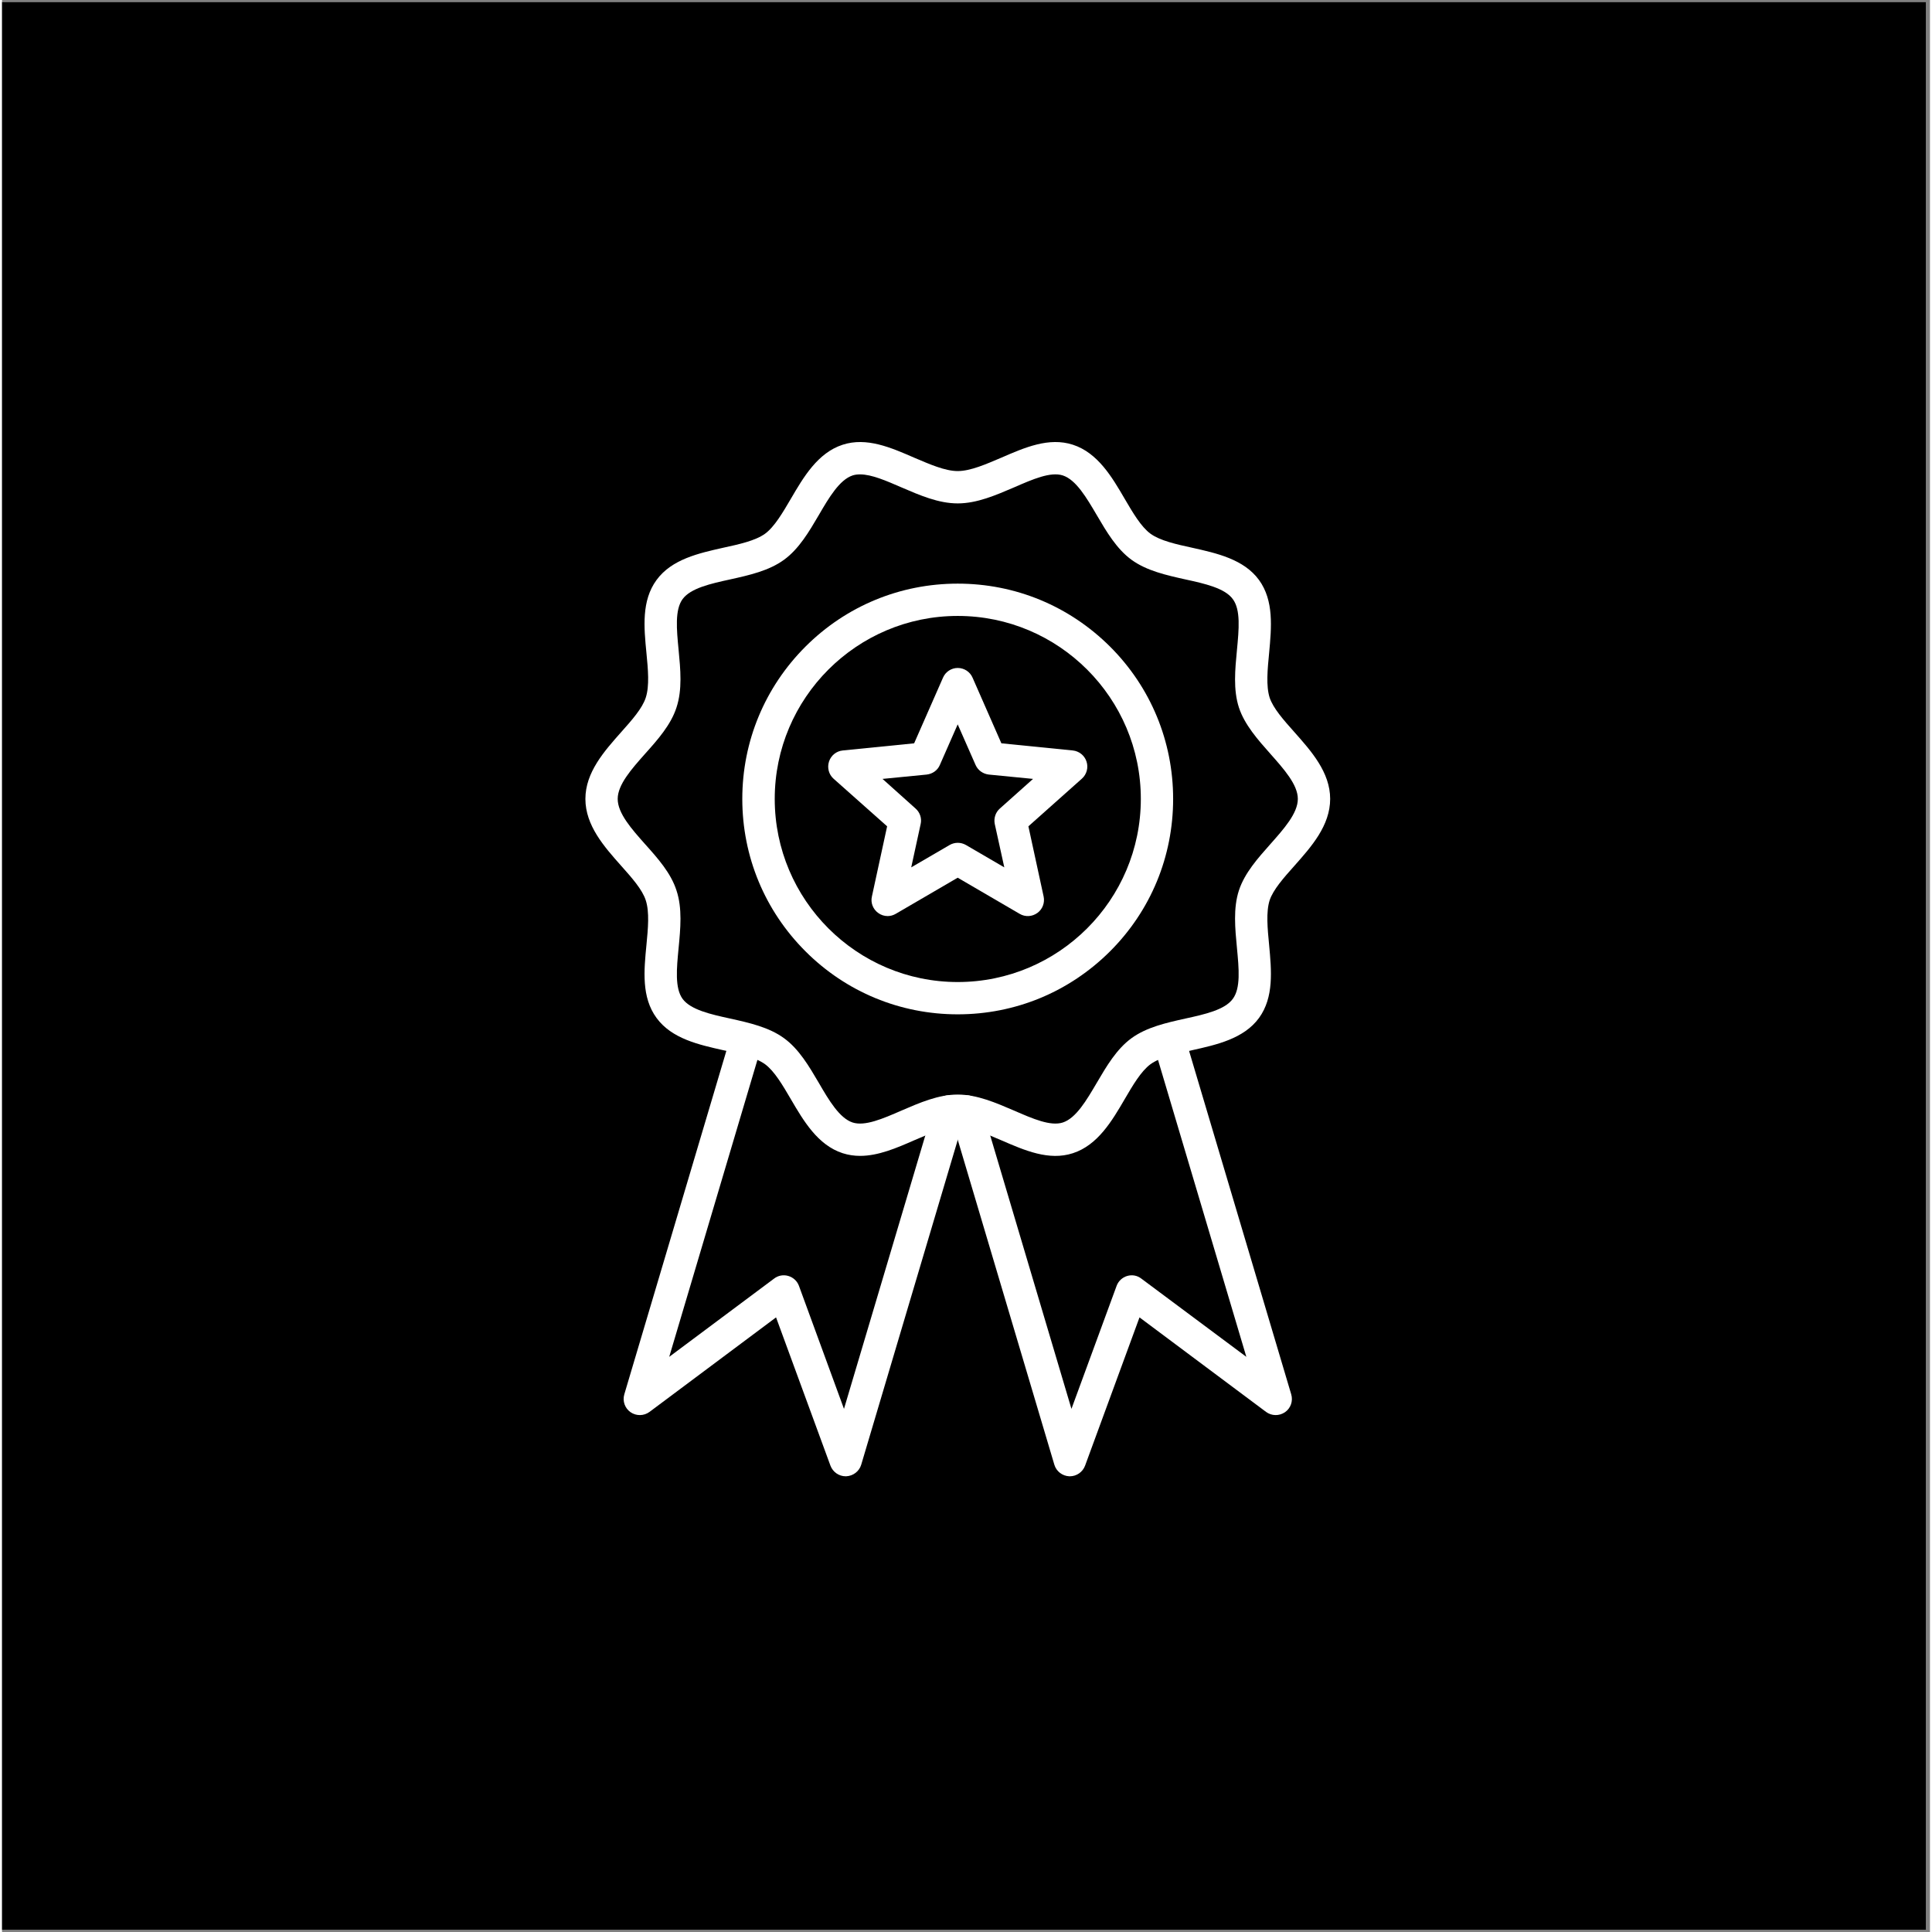
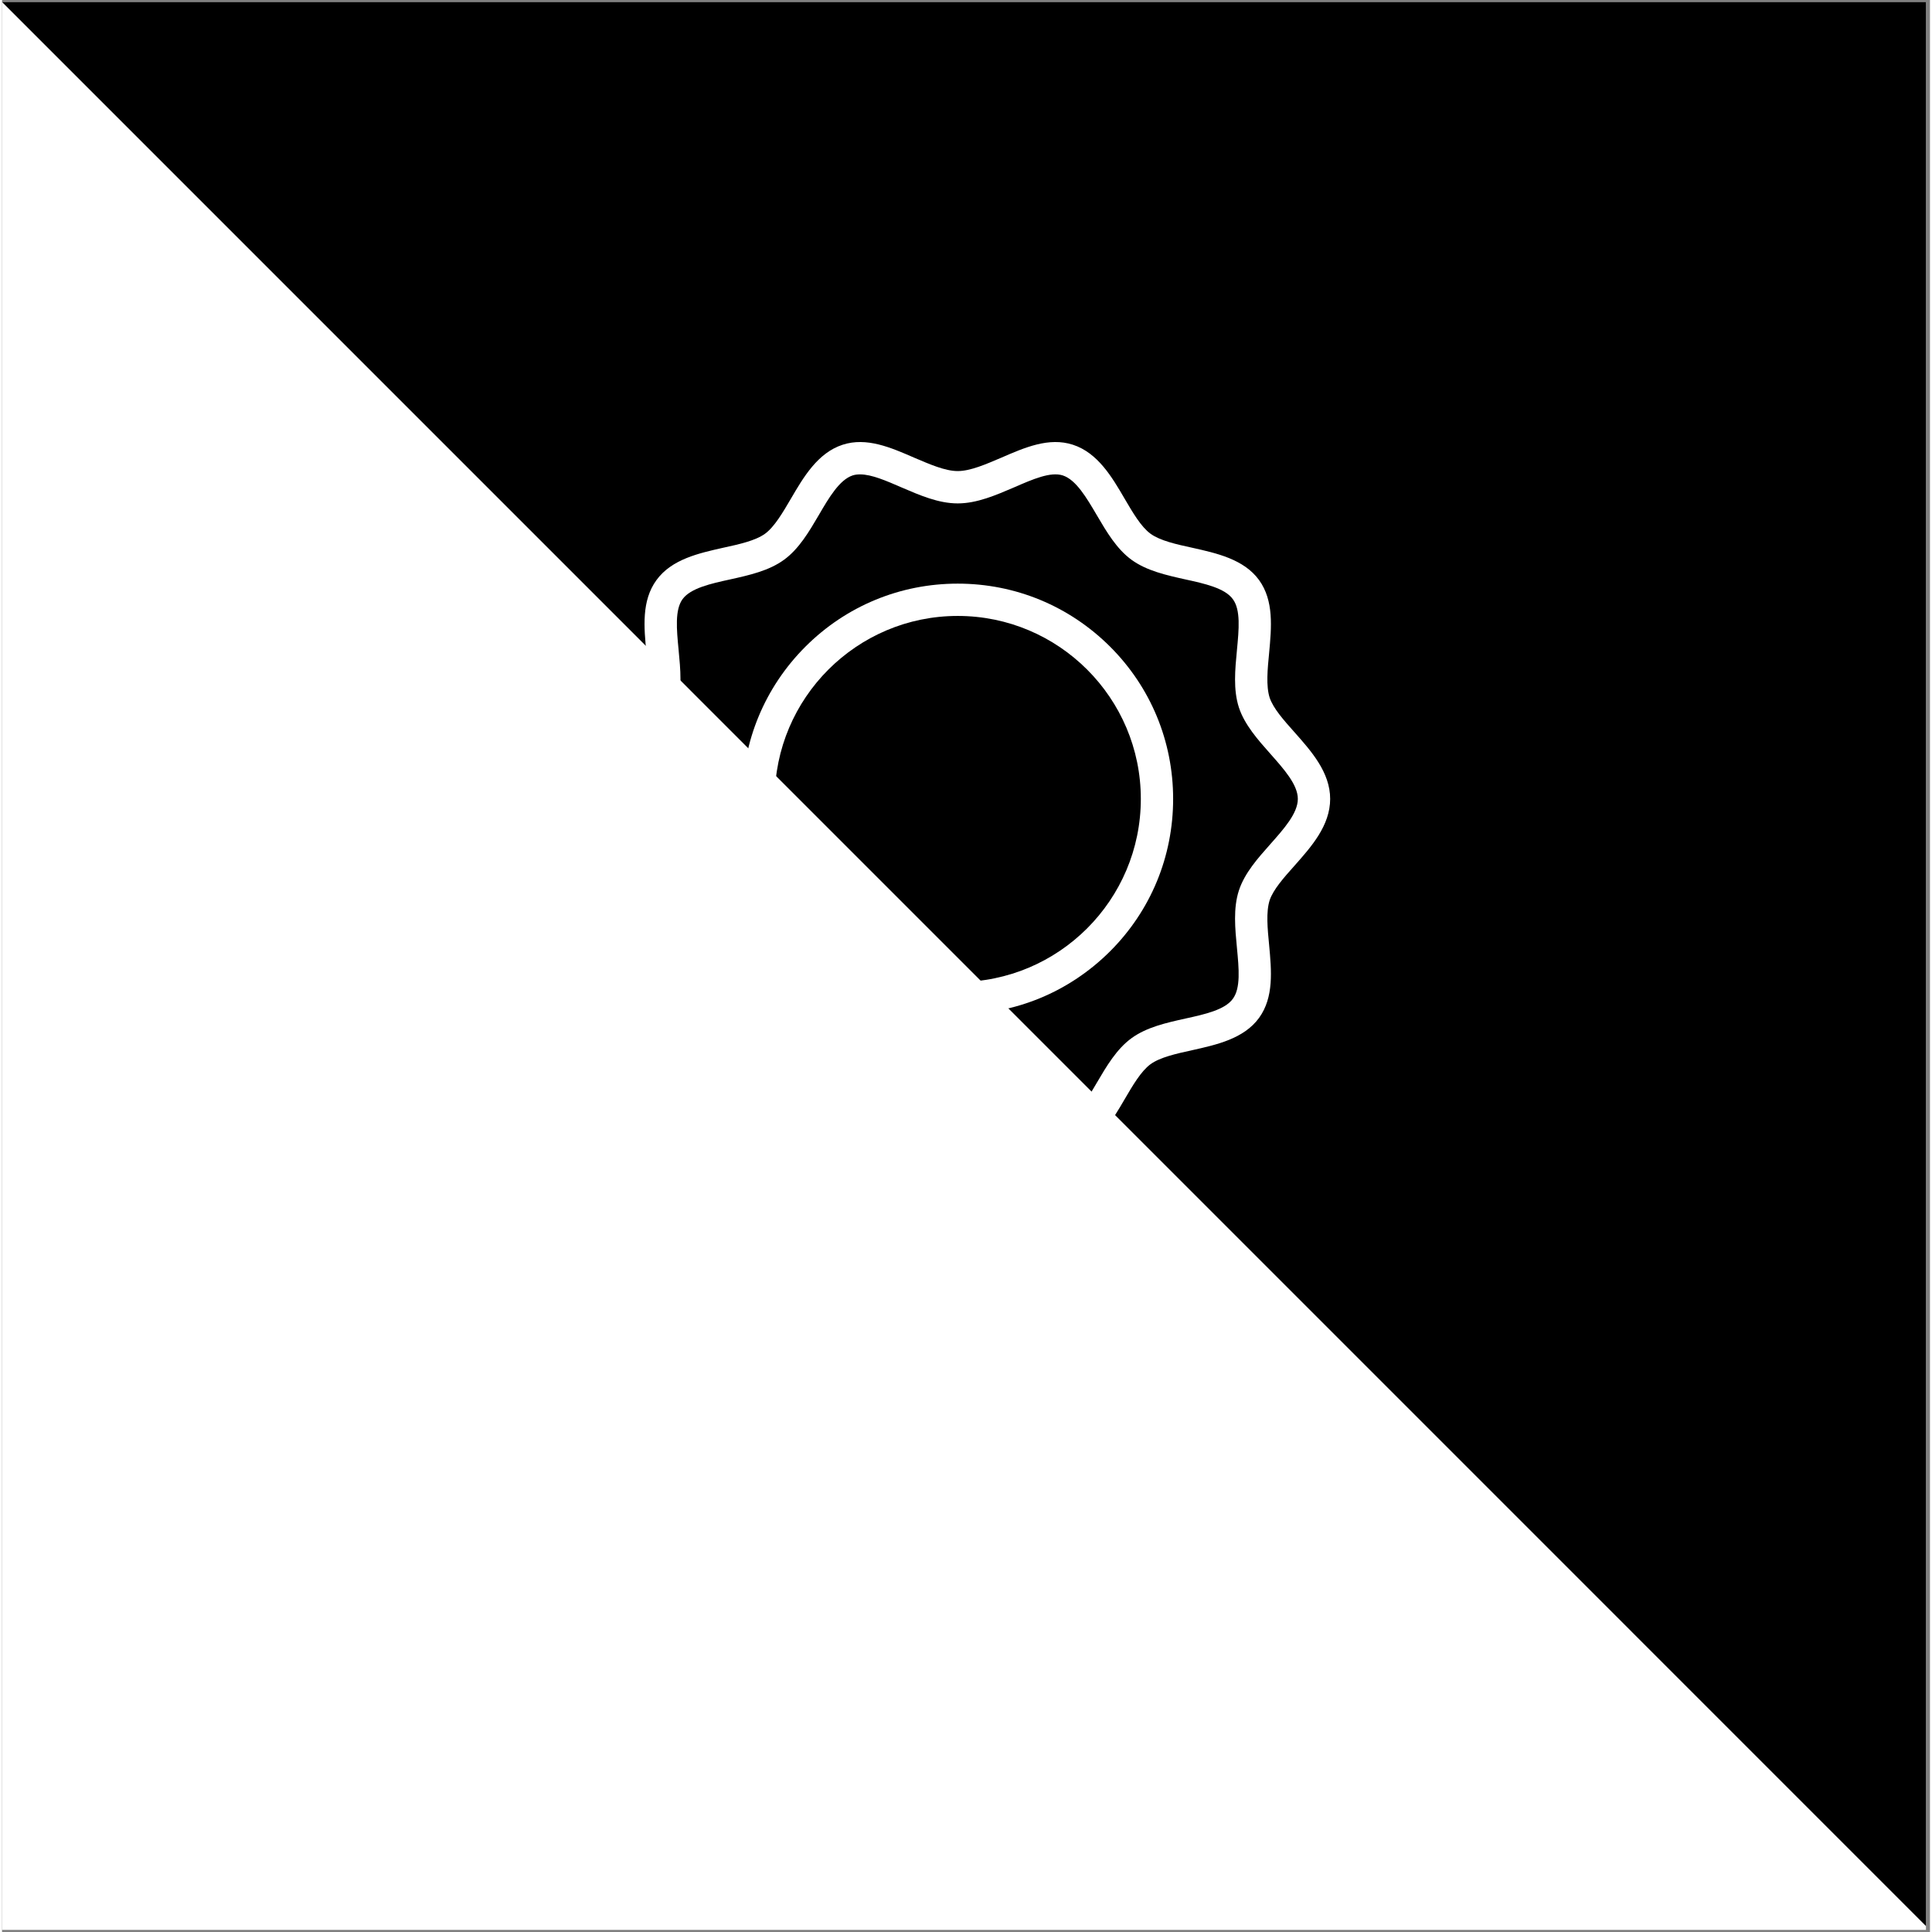
<svg xmlns="http://www.w3.org/2000/svg" width="76" zoomAndPan="magnify" viewBox="0 0 56.88 57" height="76" preserveAspectRatio="xMidYMid meet" version="1.2">
  <rect x="0" y="0" width="56.88" height="57" fill="#808080" stroke="none" />
  <defs>
    <clipPath id="bdfc7e05bd">
      <path d="M 0 0.059 L 56.762 0.059 L 56.762 56.938 L 0 56.938 Z M 0 0.059 " />
    </clipPath>
    <clipPath id="53bd7f0489">
      <path d="M 17.211 13 L 39.66 13 L 39.66 35 L 17.211 35 Z M 17.211 13 " />
    </clipPath>
    <clipPath id="dbc9a4e6c5">
      <path d="M 18 30 L 29 30 L 29 43.566 L 18 43.566 Z M 18 30 " />
    </clipPath>
    <clipPath id="6d55993b3e">
      <path d="M 27 30 L 39 30 L 39 43.566 L 27 43.566 Z M 27 30 " />
    </clipPath>
  </defs>
  <g id="f7bd0665b9">
    <g clip-rule="nonzero" clip-path="url(#bdfc7e05bd)">
      <path style=" stroke:none;fill-rule:nonzero;fill:#ffffff;fill-opacity:1;" d="M 0 0.059 L 56.879 0.059 L 56.879 56.941 L 0 56.941 Z M 0 0.059 " />
-       <path style=" stroke:none;fill-rule:nonzero;fill:#000000;fill-opacity:1;" d="M 0 0.059 L 56.879 0.059 L 56.879 56.941 L 0 56.941 Z M 0 0.059 " />
+       <path style=" stroke:none;fill-rule:nonzero;fill:#000000;fill-opacity:1;" d="M 0 0.059 L 56.879 0.059 L 56.879 56.941 Z M 0 0.059 " />
    </g>
    <path style=" stroke:none;fill-rule:nonzero;fill:#ffffff;fill-opacity:1;" d="M 28.195 29.926 C 26.5 29.926 24.902 29.266 23.703 28.066 C 22.504 26.867 21.84 25.27 21.84 23.57 C 21.84 21.875 22.504 20.277 23.703 19.078 C 24.902 17.879 26.5 17.219 28.195 17.219 C 29.895 17.219 31.488 17.879 32.691 19.078 C 33.891 20.277 34.551 21.875 34.551 23.57 C 34.551 25.27 33.891 26.867 32.691 28.066 C 31.488 29.266 29.895 29.926 28.195 29.926 Z M 28.195 18.172 C 25.219 18.172 22.797 20.594 22.797 23.57 C 22.797 26.551 25.219 28.973 28.195 28.973 C 31.176 28.973 33.598 26.551 33.598 23.57 C 33.598 20.594 31.176 18.172 28.195 18.172 Z M 28.195 18.172 " />
    <g clip-rule="nonzero" clip-path="url(#53bd7f0489)">
      <path style=" stroke:none;fill-rule:nonzero;fill:#ffffff;fill-opacity:1;" d="M 25.316 34.102 C 25.145 34.102 24.973 34.078 24.801 34.023 C 24.066 33.785 23.645 33.066 23.273 32.43 C 23.035 32.023 22.789 31.602 22.512 31.398 C 22.227 31.191 21.742 31.086 21.277 30.984 C 20.566 30.824 19.758 30.648 19.309 30.031 C 18.863 29.422 18.938 28.637 19.012 27.879 C 19.059 27.398 19.105 26.906 18.992 26.562 C 18.891 26.246 18.586 25.902 18.262 25.539 C 17.77 24.984 17.211 24.359 17.211 23.57 C 17.211 22.785 17.77 22.16 18.262 21.605 C 18.586 21.242 18.891 20.898 18.992 20.582 C 19.105 20.238 19.059 19.746 19.012 19.266 C 18.938 18.508 18.863 17.723 19.309 17.113 C 19.758 16.496 20.566 16.32 21.277 16.16 C 21.742 16.059 22.227 15.953 22.512 15.746 C 22.789 15.543 23.035 15.121 23.273 14.715 C 23.645 14.078 24.066 13.359 24.801 13.121 C 25.508 12.891 26.223 13.203 26.914 13.504 C 27.363 13.695 27.824 13.898 28.195 13.898 C 28.57 13.898 29.031 13.695 29.48 13.504 C 30.172 13.203 30.887 12.891 31.594 13.121 C 32.328 13.359 32.75 14.078 33.121 14.715 C 33.359 15.121 33.605 15.543 33.883 15.746 C 34.168 15.953 34.648 16.059 35.113 16.16 C 35.828 16.32 36.637 16.496 37.086 17.113 C 37.527 17.723 37.453 18.508 37.383 19.266 C 37.336 19.746 37.289 20.238 37.398 20.582 C 37.504 20.898 37.809 21.242 38.133 21.605 C 38.625 22.16 39.184 22.785 39.184 23.57 C 39.184 24.359 38.625 24.984 38.133 25.539 C 37.809 25.902 37.504 26.246 37.398 26.562 C 37.289 26.906 37.336 27.398 37.383 27.879 C 37.453 28.637 37.527 29.422 37.086 30.031 C 36.637 30.648 35.828 30.824 35.113 30.984 C 34.648 31.086 34.168 31.191 33.883 31.398 C 33.605 31.602 33.359 32.023 33.121 32.43 C 32.75 33.066 32.328 33.785 31.594 34.023 C 30.887 34.254 30.172 33.941 29.48 33.641 C 29.031 33.449 28.57 33.246 28.195 33.246 C 27.824 33.246 27.363 33.449 26.914 33.641 C 26.391 33.871 25.852 34.102 25.316 34.102 Z M 25.316 13.996 C 25.238 13.996 25.164 14.004 25.094 14.027 C 24.707 14.156 24.395 14.684 24.098 15.195 C 23.809 15.688 23.512 16.195 23.07 16.516 C 22.625 16.84 22.047 16.969 21.484 17.094 C 20.91 17.219 20.316 17.352 20.078 17.676 C 19.848 17.992 19.902 18.566 19.961 19.176 C 20.016 19.75 20.074 20.344 19.898 20.875 C 19.734 21.383 19.348 21.82 18.973 22.238 C 18.574 22.688 18.164 23.148 18.164 23.57 C 18.164 23.996 18.574 24.457 18.973 24.906 C 19.348 25.324 19.734 25.758 19.898 26.27 C 20.074 26.797 20.016 27.395 19.961 27.969 C 19.902 28.578 19.848 29.152 20.078 29.469 C 20.316 29.793 20.91 29.926 21.484 30.051 C 22.047 30.176 22.625 30.305 23.07 30.629 C 23.512 30.949 23.809 31.457 24.098 31.949 C 24.395 32.461 24.707 32.988 25.094 33.117 C 25.457 33.234 25.98 33.008 26.535 32.766 C 27.07 32.535 27.625 32.293 28.195 32.293 C 28.766 32.293 29.32 32.535 29.859 32.766 C 30.414 33.008 30.934 33.234 31.297 33.117 C 31.688 32.988 31.996 32.461 32.297 31.949 C 32.586 31.457 32.883 30.949 33.324 30.629 C 33.77 30.305 34.348 30.176 34.91 30.051 C 35.484 29.926 36.078 29.793 36.312 29.469 C 36.547 29.152 36.492 28.578 36.434 27.969 C 36.379 27.395 36.32 26.797 36.492 26.27 C 36.66 25.758 37.047 25.324 37.418 24.906 C 37.816 24.457 38.23 23.996 38.23 23.57 C 38.23 23.148 37.816 22.688 37.418 22.238 C 37.047 21.82 36.66 21.383 36.492 20.875 C 36.32 20.344 36.379 19.75 36.434 19.176 C 36.492 18.566 36.547 17.992 36.312 17.676 C 36.078 17.352 35.484 17.219 34.91 17.094 C 34.348 16.969 33.77 16.84 33.324 16.516 C 32.883 16.195 32.586 15.688 32.297 15.195 C 31.996 14.684 31.688 14.156 31.297 14.027 C 30.934 13.91 30.414 14.137 29.859 14.379 C 29.32 14.609 28.766 14.852 28.195 14.852 C 27.625 14.852 27.07 14.609 26.535 14.379 C 26.086 14.184 25.656 13.996 25.316 13.996 Z M 25.316 13.996 " />
    </g>
    <g clip-rule="nonzero" clip-path="url(#dbc9a4e6c5)">
-       <path style=" stroke:none;fill-rule:nonzero;fill:#ffffff;fill-opacity:1;" d="M 24.891 43.555 C 24.691 43.555 24.512 43.43 24.441 43.242 L 22.836 38.867 L 19.102 41.656 C 18.938 41.777 18.711 41.781 18.543 41.664 C 18.375 41.547 18.301 41.336 18.359 41.137 L 21.5 30.566 C 21.578 30.316 21.844 30.172 22.094 30.246 C 22.348 30.32 22.492 30.586 22.414 30.84 L 19.684 40.031 L 22.777 37.723 C 22.898 37.629 23.055 37.602 23.199 37.645 C 23.344 37.688 23.461 37.797 23.512 37.938 L 24.84 41.566 L 27.492 32.652 C 27.566 32.402 27.832 32.258 28.086 32.332 C 28.336 32.406 28.48 32.672 28.406 32.926 L 25.348 43.215 C 25.289 43.41 25.109 43.547 24.902 43.555 C 24.898 43.555 24.895 43.555 24.891 43.555 Z M 24.891 43.555 " />
-     </g>
+       </g>
    <g clip-rule="nonzero" clip-path="url(#6d55993b3e)">
-       <path style=" stroke:none;fill-rule:nonzero;fill:#ffffff;fill-opacity:1;" d="M 31.504 43.555 C 31.5 43.555 31.496 43.555 31.488 43.555 C 31.285 43.547 31.105 43.41 31.047 43.215 L 27.988 32.926 C 27.914 32.672 28.059 32.406 28.309 32.332 C 28.562 32.258 28.828 32.402 28.902 32.652 L 31.551 41.566 L 32.883 37.938 C 32.934 37.797 33.051 37.688 33.195 37.645 C 33.34 37.602 33.492 37.629 33.613 37.723 L 36.711 40.031 L 33.977 30.84 C 33.902 30.586 34.047 30.32 34.297 30.246 C 34.551 30.172 34.816 30.316 34.891 30.566 L 38.035 41.137 C 38.094 41.336 38.02 41.547 37.852 41.664 C 37.68 41.781 37.457 41.777 37.293 41.656 L 33.559 38.867 L 31.953 43.242 C 31.883 43.43 31.703 43.555 31.504 43.555 Z M 31.504 43.555 " />
-     </g>
-     <path style=" stroke:none;fill-rule:nonzero;fill:#ffffff;fill-opacity:1;" d="M 26.129 27.027 C 26.031 27.027 25.93 26.996 25.848 26.934 C 25.695 26.824 25.621 26.633 25.664 26.449 L 26.113 24.379 L 24.531 22.973 C 24.391 22.848 24.34 22.648 24.398 22.469 C 24.457 22.289 24.613 22.16 24.805 22.141 L 26.91 21.93 L 27.762 19.992 C 27.836 19.82 28.008 19.707 28.195 19.707 C 28.387 19.707 28.559 19.82 28.633 19.992 L 29.484 21.93 L 31.59 22.141 C 31.777 22.16 31.938 22.289 31.996 22.469 C 32.055 22.648 32 22.848 31.859 22.973 L 30.281 24.379 L 30.73 26.449 C 30.77 26.633 30.699 26.824 30.547 26.934 C 30.391 27.047 30.188 27.059 30.023 26.961 L 28.195 25.895 L 26.367 26.961 C 26.293 27.004 26.211 27.027 26.129 27.027 Z M 25.977 22.98 L 26.953 23.855 C 27.082 23.969 27.141 24.145 27.102 24.312 L 26.824 25.59 L 27.957 24.93 C 28.105 24.844 28.289 24.844 28.438 24.93 L 29.57 25.59 L 29.289 24.312 C 29.254 24.145 29.309 23.969 29.438 23.855 L 30.418 22.98 L 29.113 22.852 C 28.941 22.832 28.793 22.727 28.723 22.57 L 28.195 21.371 L 27.668 22.57 C 27.602 22.727 27.453 22.832 27.281 22.852 Z M 25.977 22.98 " />
+       </g>
  </g>
</svg>